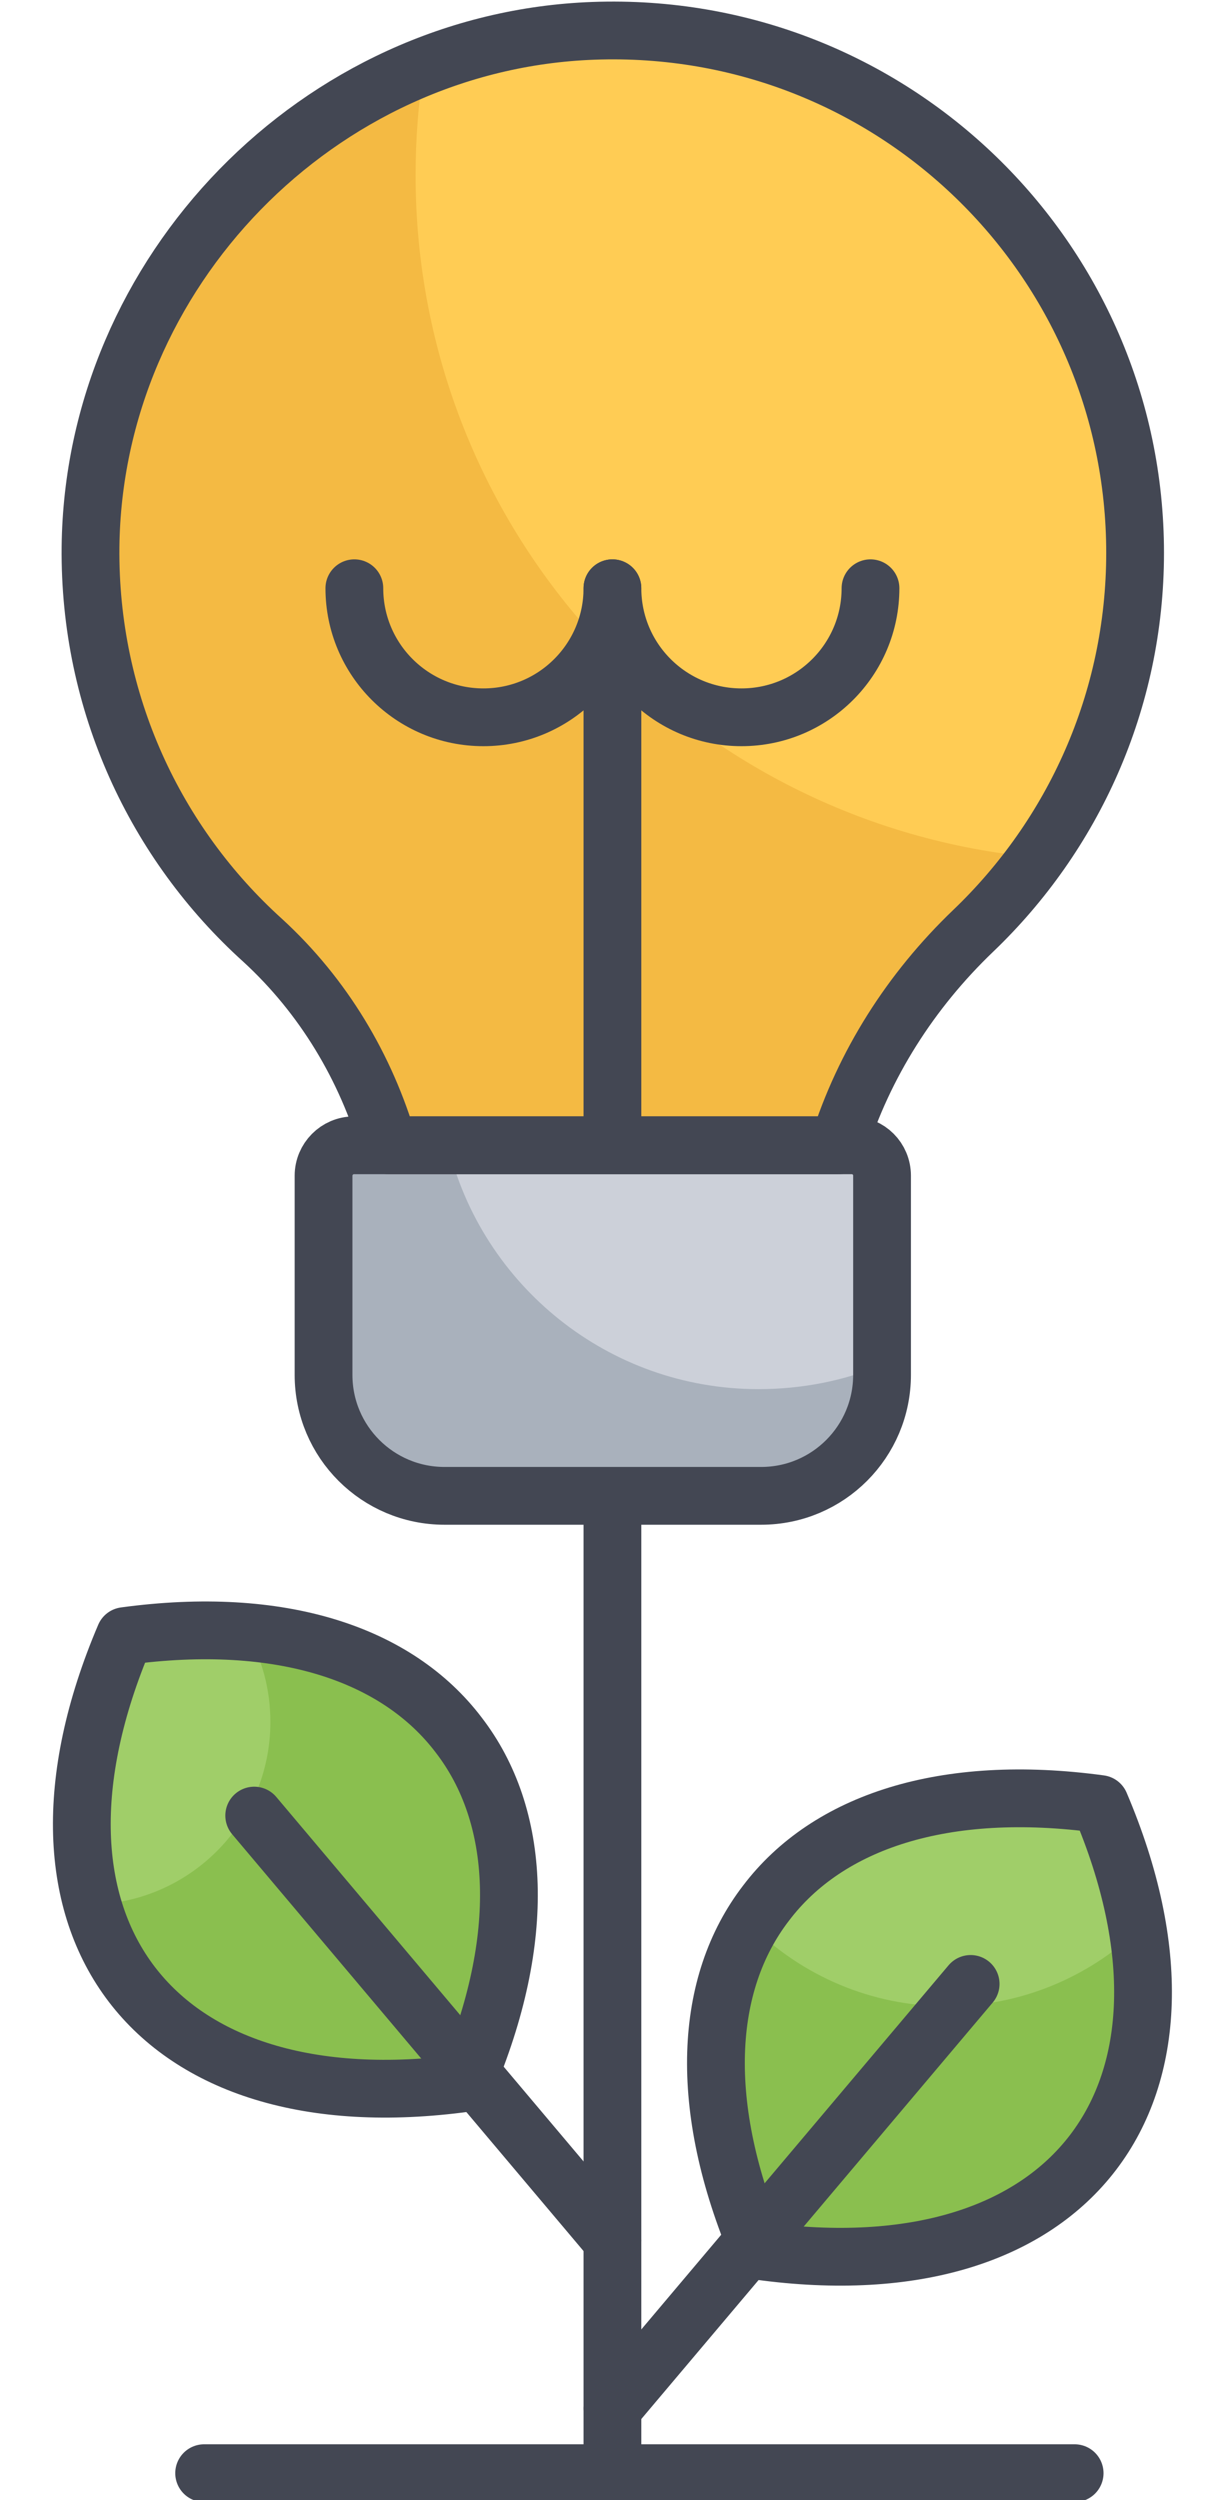
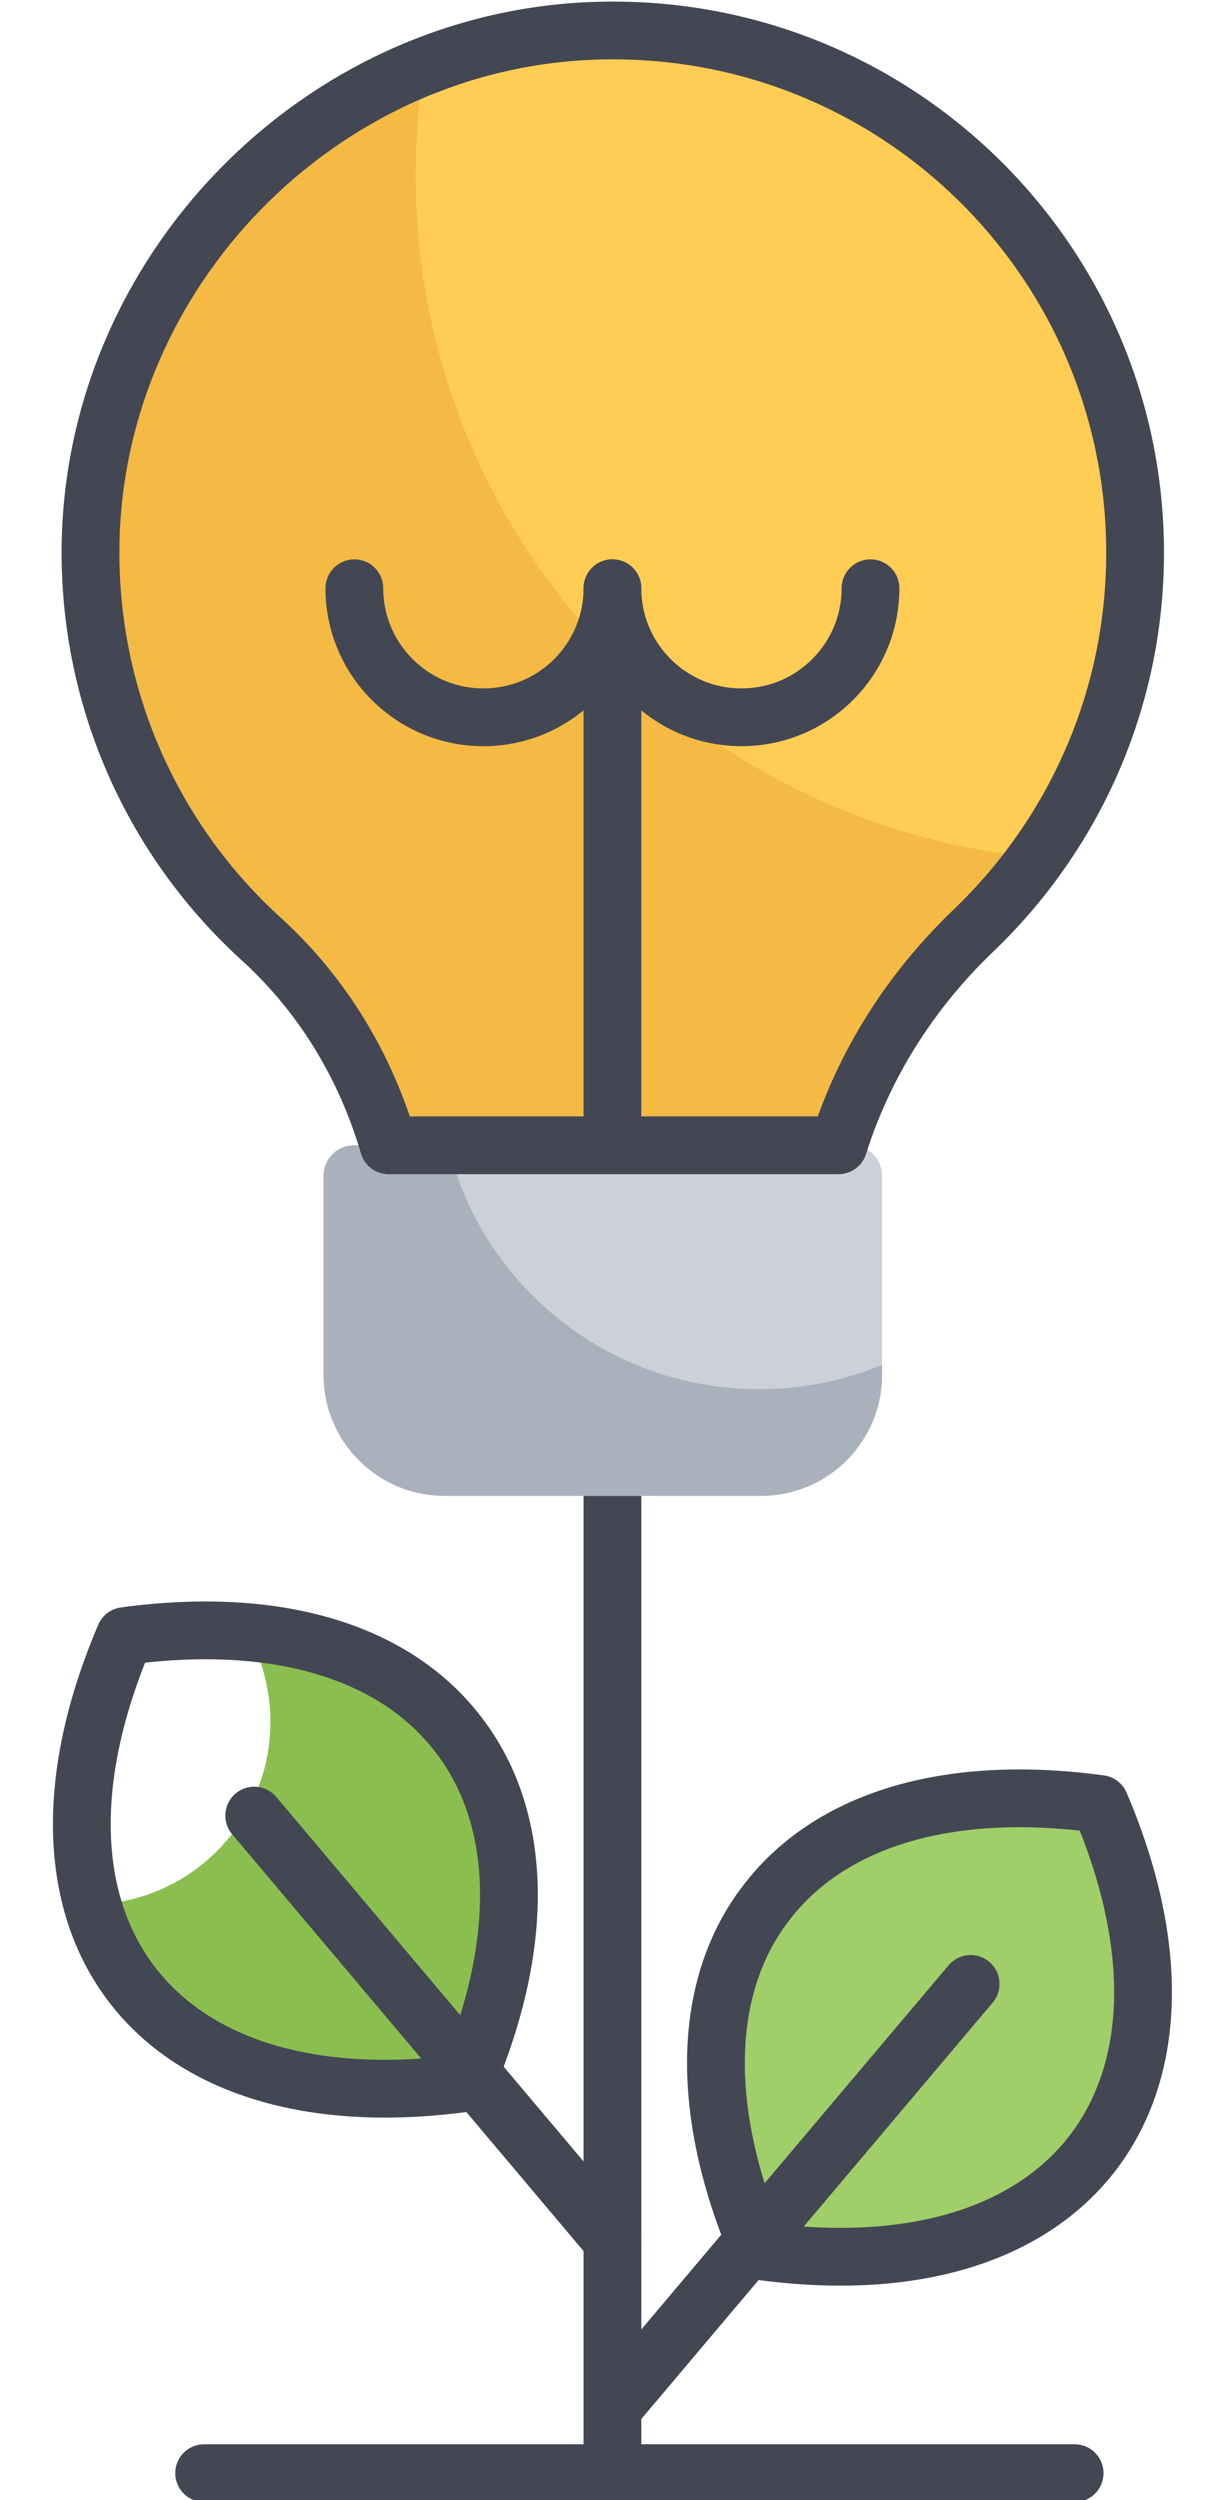
<svg xmlns="http://www.w3.org/2000/svg" height="64.9" preserveAspectRatio="xMidYMid meet" version="1.0" viewBox="17.1 0.5 31.7 64.9" width="31.7" zoomAndPan="magnify">
  <g>
    <g id="change1_1">
      <path d="m36.8 58.93c-1.6-3.76-1.42-6.94.19-9.03 1.6-2.11 4.62-3.12 8.67-2.57 3.21 7.53-.74 12.72-8.86 11.6z" fill="#a0ce69" />
    </g>
    <g id="change2_1">
-       <path d="m36.81 58.93c-1.46-3.43-1.44-6.37-.2-8.44 1.31 1.29 3.1 2.09 5.08 2.09 1.92 0 3.67-.76 4.96-1.98.92 5.7-2.97 9.28-9.84 8.33z" fill="#8abf4f" />
+       <path d="m36.81 58.93z" fill="#8abf4f" />
    </g>
    <g id="change1_2">
-       <path d="m29.2 54.57c1.6-3.76 1.42-6.94-.19-9.03-1.6-2.11-4.62-3.12-8.67-2.57-3.21 7.53.74 12.71 8.86 11.6z" fill="#a0ce69" />
-     </g>
+       </g>
    <g id="change2_2">
      <path d="m29.2 54.57c-5.22.71-8.72-1.18-9.69-4.63 2.56-.07 4.61-2.17 4.61-4.74 0-.85-.22-1.64-.61-2.33 2.47.2 4.36 1.15 5.5 2.67 1.61 2.09 1.79 5.27.19 9.03z" fill="#8abf4f" />
    </g>
    <g fill="none" stroke="#434753" stroke-linecap="round" stroke-linejoin="round" stroke-miterlimit="10" stroke-width="1.5">
      <path d="m33 30.07v34.63" />
      <path d="m36.8 58.93c-1.6-3.76-1.42-6.94.19-9.03 1.6-2.11 4.62-3.12 8.67-2.57 3.21 7.53-.74 12.72-8.86 11.6z" />
      <path d="m42.3 52-9.3 11.02" />
      <path d="m29.2 54.57c1.6-3.76 1.42-6.94-.19-9.03-1.6-2.11-4.62-3.12-8.67-2.57-3.21 7.53.74 12.71 8.86 11.6z" />
      <path d="m23.7 47.63 9.3 11.03" />
    </g>
    <g>
      <g id="change3_1">
        <path d="m40 31.02v5.17c0 1.73-1.4 3.14-3.14 3.14h-8.22c-1.73 0-3.14-1.4-3.14-3.14v-5.17c0-.43.35-.79.79-.79h12.92c.44 0 .79.35.79.79z" fill="#ccd0d9" />
      </g>
      <g id="change4_1">
        <path d="m40 35.93v.26c0 1.73-1.4 3.14-3.14 3.14h-8.22c-1.73 0-3.14-1.4-3.14-3.14v-5.17c0-.43.35-.79.79-.79h2.44c.88 3.63 4.16 6.33 8.06 6.33 1.14 0 2.23-.22 3.21-.63z" fill="#a9b1bc" />
      </g>
      <g id="change5_1">
        <path d="m27.19 30.23h11.68c.66-2.1 1.87-4.01 3.5-5.57 2.58-2.47 4.2-5.95 4.2-9.81 0-7.65-6.33-13.83-14.06-13.55-7.14.26-12.98 6.26-13.06 13.4-.04 4.05 1.69 7.7 4.47 10.21 1.58 1.45 2.68 3.3 3.27 5.32z" fill="#ffcc54" />
      </g>
      <g id="change6_1">
        <path d="m44.03 22.76c-.49.68-1.05 1.33-1.66 1.91-1.63 1.55-2.85 3.47-3.5 5.56h-11.68c-.59-2.02-1.69-3.87-3.28-5.31-2.77-2.51-4.51-6.16-4.47-10.21.06-5.61 3.68-10.51 8.68-12.48-.16.92-.23 1.87-.23 2.82 0 9.27 7.1 16.88 16.14 17.71z" fill="#f4ba43" />
      </g>
      <g fill="none" stroke="#434753" stroke-linecap="round" stroke-linejoin="round" stroke-miterlimit="10" stroke-width="1.5">
        <path d="m27.19 30.23h11.68c.66-2.1 1.87-4.01 3.5-5.57 2.58-2.47 4.2-5.95 4.2-9.81 0-7.65-6.33-13.83-14.06-13.55-7.14.26-12.98 6.26-13.06 13.4-.04 4.05 1.69 7.7 4.47 10.21 1.58 1.45 2.68 3.3 3.27 5.32z" />
-         <path d="m40 31.02v5.17c0 1.73-1.4 3.14-3.14 3.14h-8.22c-1.73 0-3.14-1.4-3.14-3.14v-5.17c0-.43.35-.79.79-.79h12.92c.44 0 .79.35.79.79z" />
        <g>
          <path d="m33 15.77c0 1.85-1.5 3.35-3.35 3.35s-3.35-1.5-3.35-3.35" />
          <path d="m39.7 15.77c0 1.85-1.5 3.35-3.35 3.35s-3.35-1.5-3.35-3.35" />
        </g>
        <path d="m33 16.04v13.73" />
      </g>
    </g>
    <path d="m22.4 64.7h22.6" fill="none" stroke="#434753" stroke-linecap="round" stroke-linejoin="round" stroke-miterlimit="10" stroke-width="1.5" />
  </g>
</svg>